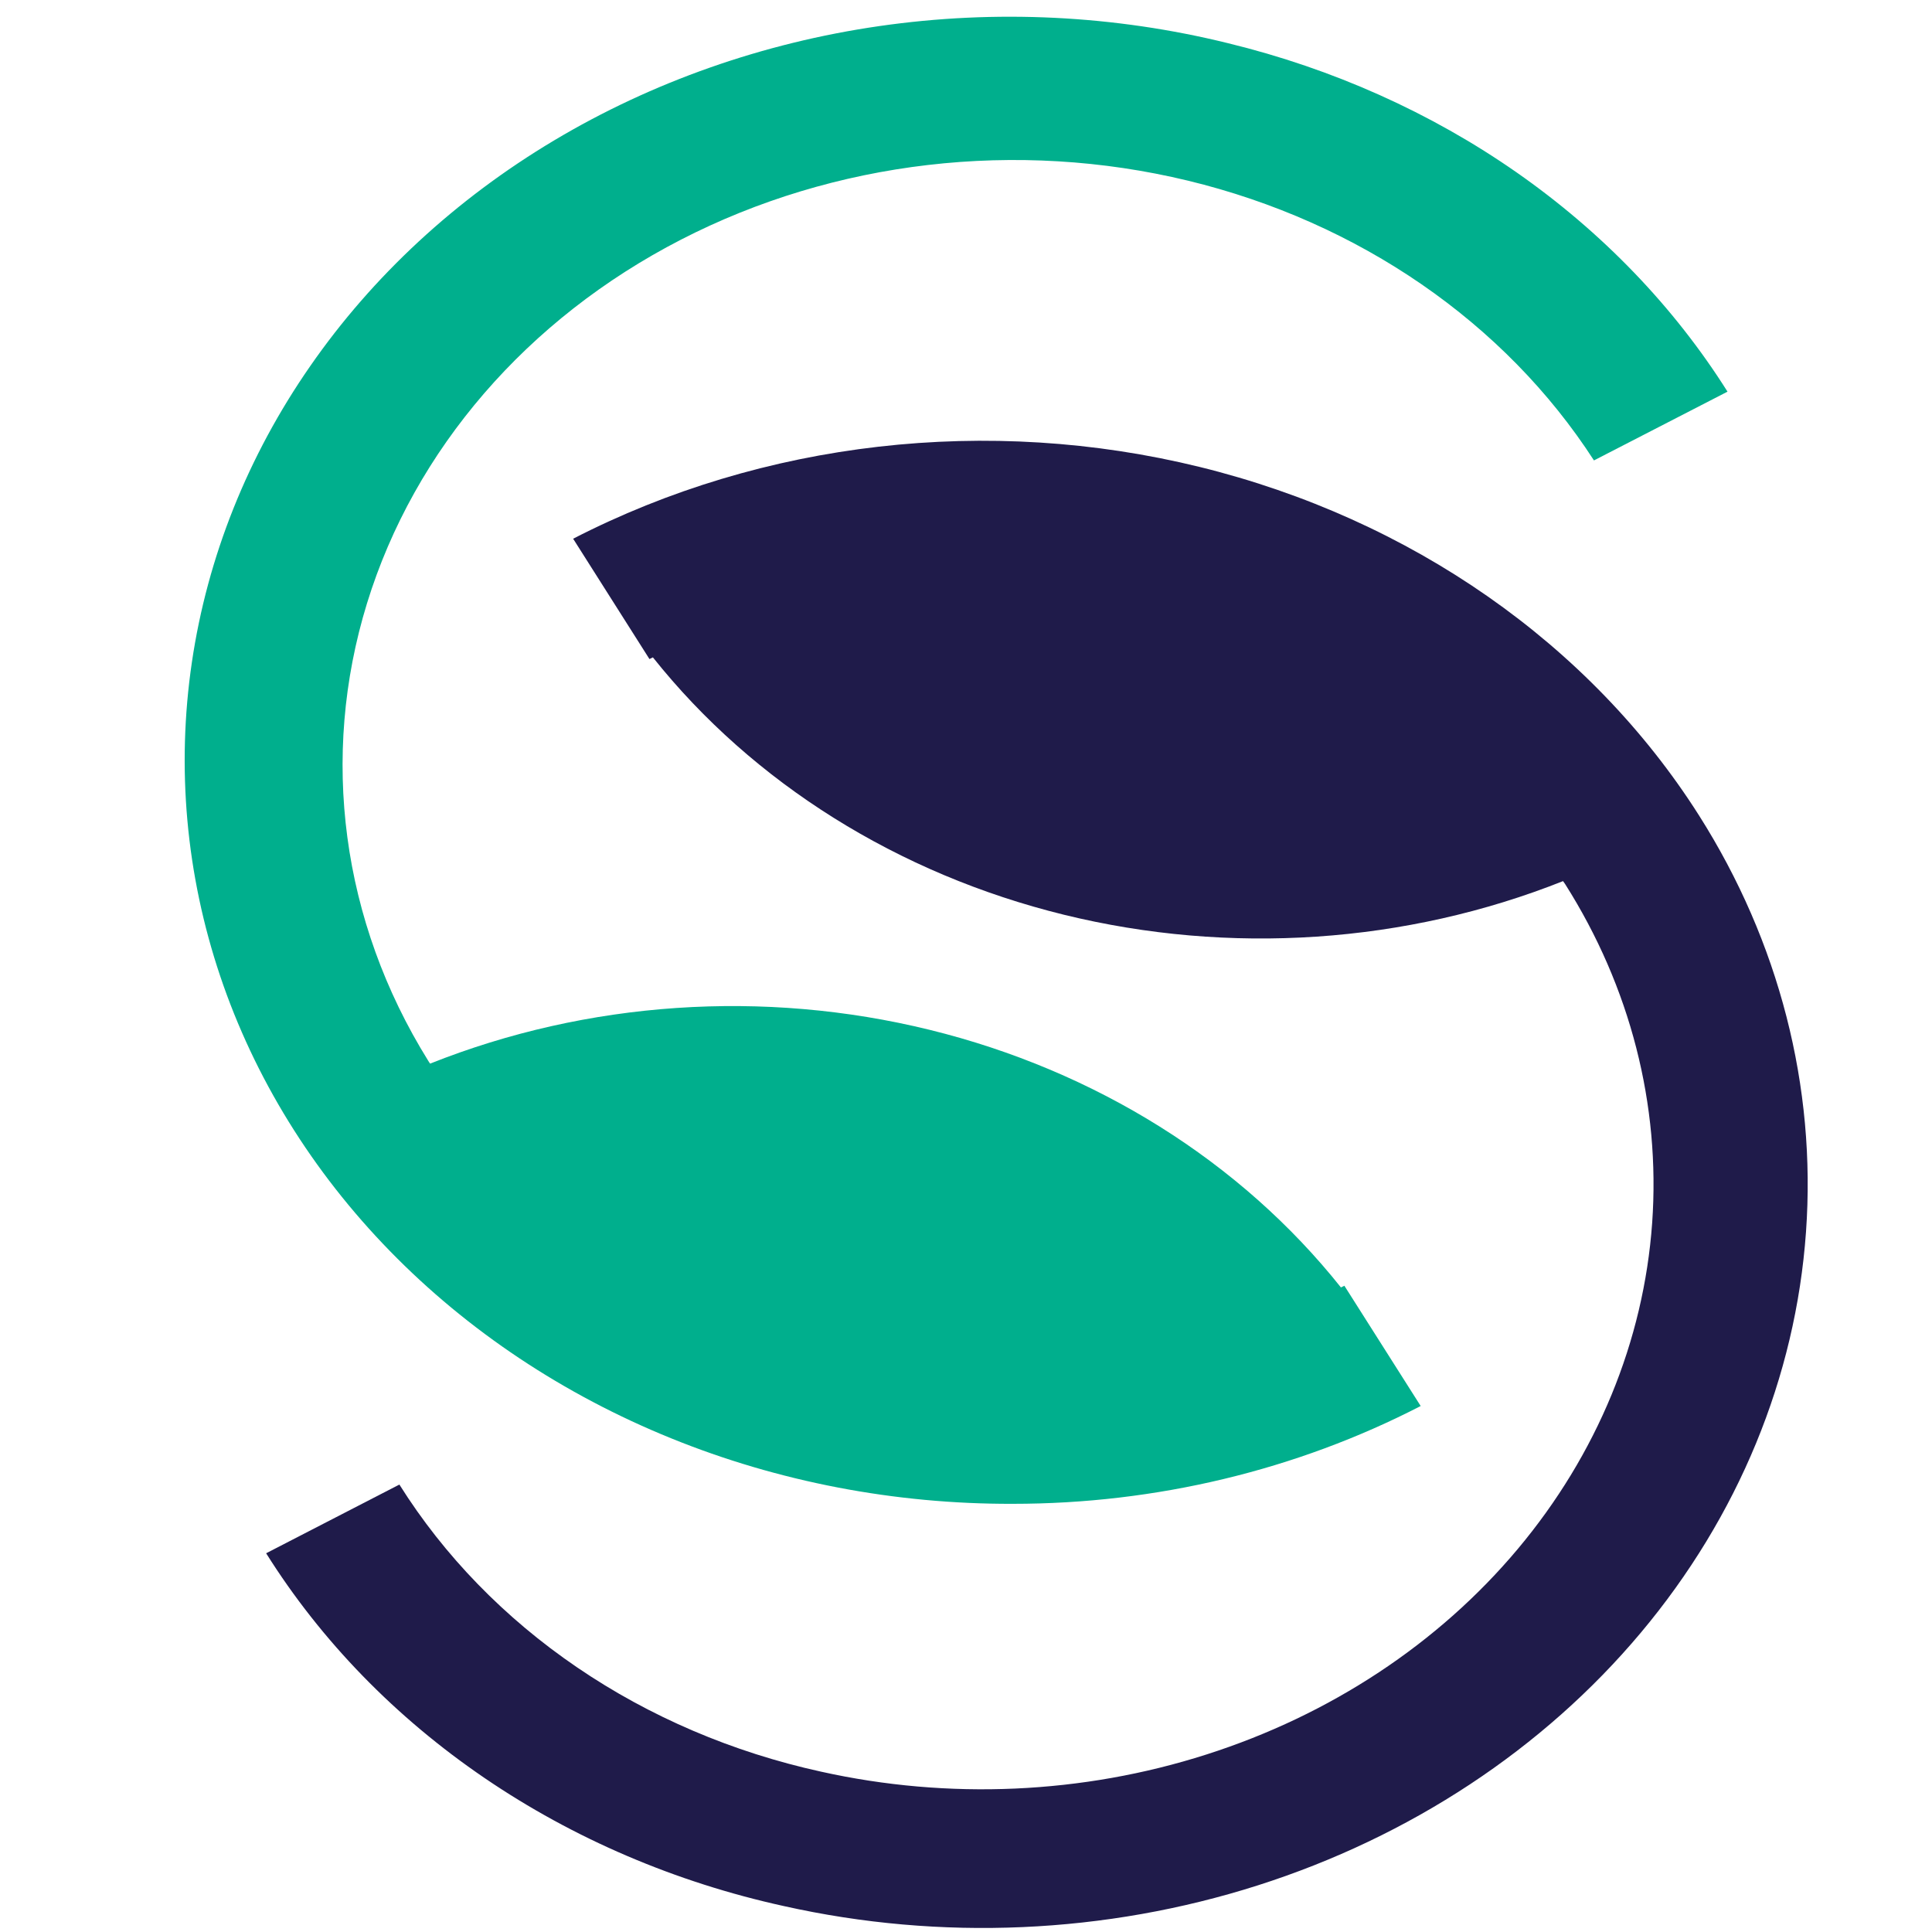
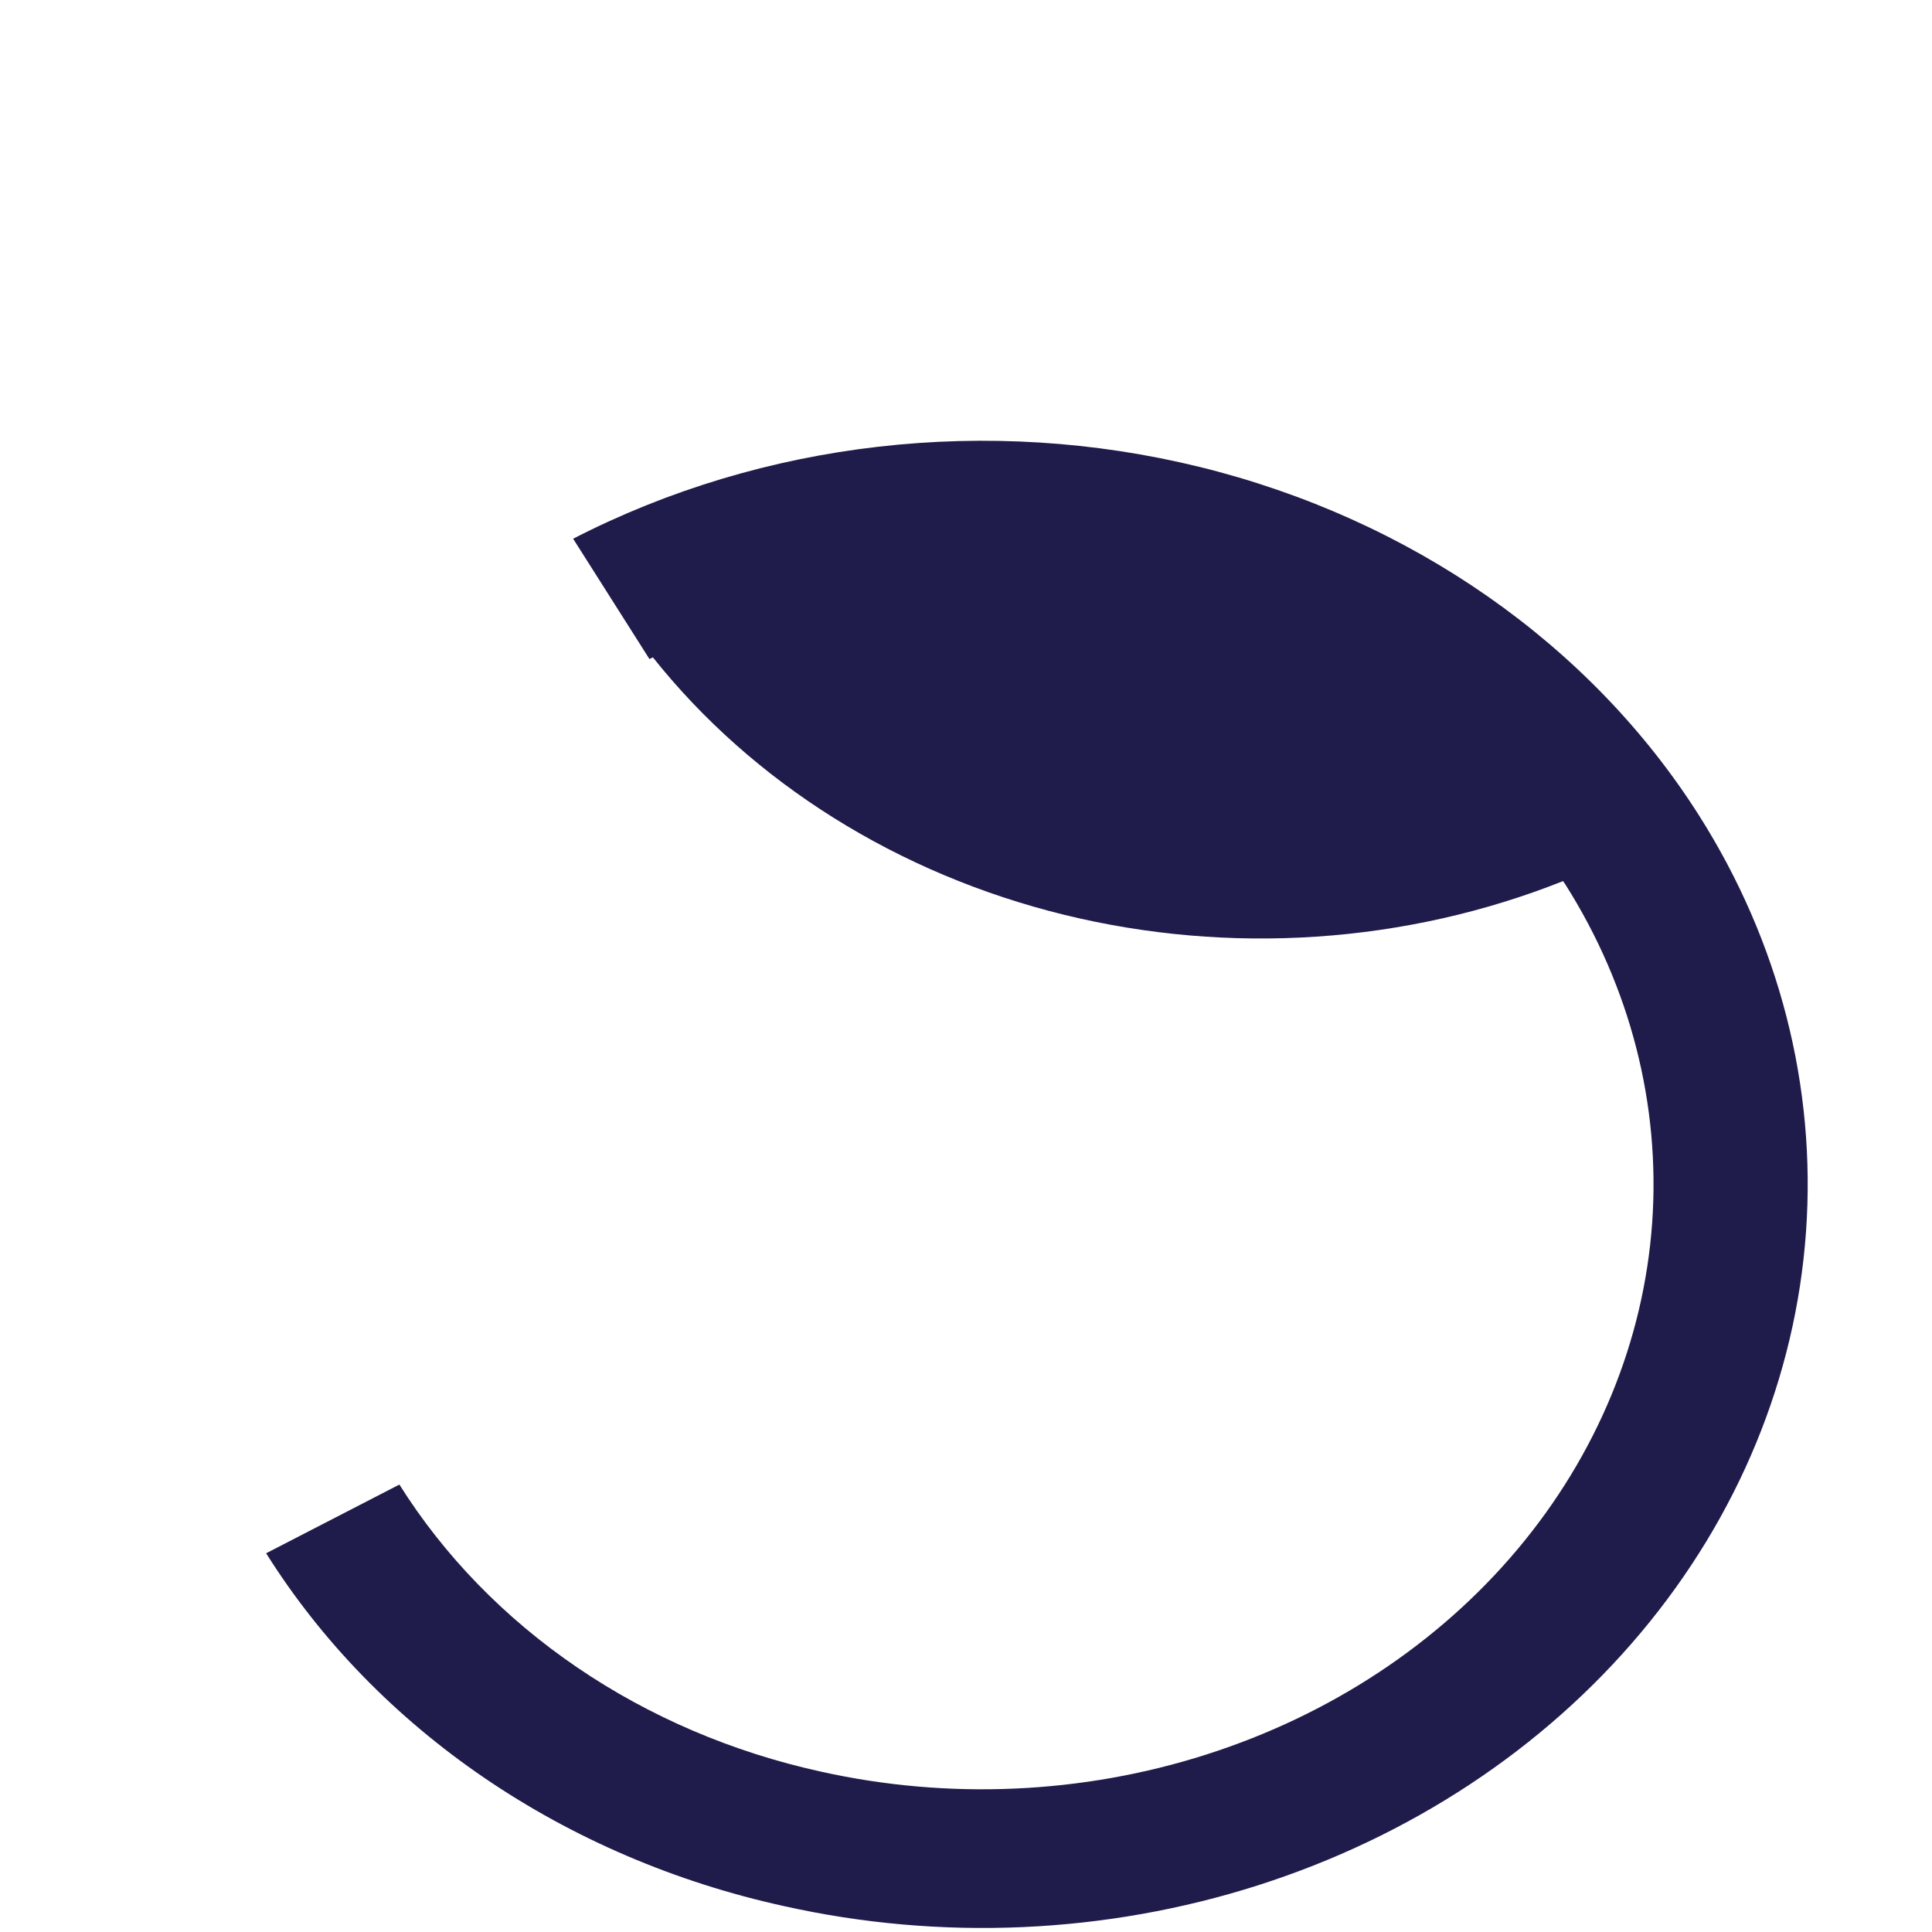
<svg xmlns="http://www.w3.org/2000/svg" width="32" height="32" viewBox="0 0 32 32" fill="none">
  <g clip-path="url(#clip0_516_10)">
-     <path d="M20.342 0.716C18.46 0.251 16.491 0.154 14.564 0.432C12.638 0.71 10.8 1.357 9.174 2.328C7.548 3.299 6.172 4.573 5.138 6.064C4.103 7.554 3.435 9.227 3.178 10.97C2.921 12.712 3.081 14.484 3.647 16.167C4.213 17.849 5.172 19.403 6.46 20.723C7.748 22.044 9.335 23.1 11.114 23.822C12.892 24.544 14.822 24.914 16.773 24.908C19.144 24.909 21.474 24.35 23.531 23.288L22.267 21.296L22.21 21.324C20.55 19.239 18.145 17.732 15.397 17.057C12.65 16.382 9.728 16.58 7.124 17.617C7.113 17.6 7.101 17.585 7.091 17.567C5.658 15.261 5.295 12.538 6.079 9.992C6.863 7.445 8.731 5.281 11.278 3.97C13.824 2.659 16.842 2.308 19.675 2.992C22.507 3.677 24.925 5.342 26.401 7.626L28.613 6.487C27.726 5.08 26.538 3.846 25.119 2.855C23.699 1.865 22.075 1.138 20.342 0.716Z" fill="#00AF8D" />
    <path d="M28.141 13.506C26.342 10.67 23.367 8.594 19.87 7.734C16.373 6.875 12.641 7.303 9.493 8.923L10.757 10.916L10.814 10.888C12.473 12.971 14.877 14.476 17.622 15.151C20.367 15.825 23.286 15.629 25.889 14.594L25.924 14.644C27.003 16.347 27.504 18.299 27.365 20.256C27.225 22.214 26.451 24.091 25.139 25.656C23.827 27.221 22.034 28.405 19.982 29.06C17.931 29.716 15.711 29.814 13.598 29.344C12.135 29.023 10.761 28.436 9.56 27.618C8.359 26.8 7.357 25.77 6.615 24.589L4.408 25.727C5.319 27.178 6.55 28.444 8.025 29.449C9.5 30.454 11.188 31.177 12.985 31.571C15.582 32.152 18.312 32.032 20.835 31.227C23.357 30.422 25.562 28.968 27.176 27.044C28.79 25.12 29.742 22.812 29.913 20.405C30.085 17.999 29.469 15.6 28.141 13.506Z" fill="#1F1B4A" />
  </g>
  <defs>
    <clipPath id="clip0_516_10">
      <rect width="27" height="32" fill="white" transform="translate(3)" />
    </clipPath>
  </defs>
</svg>